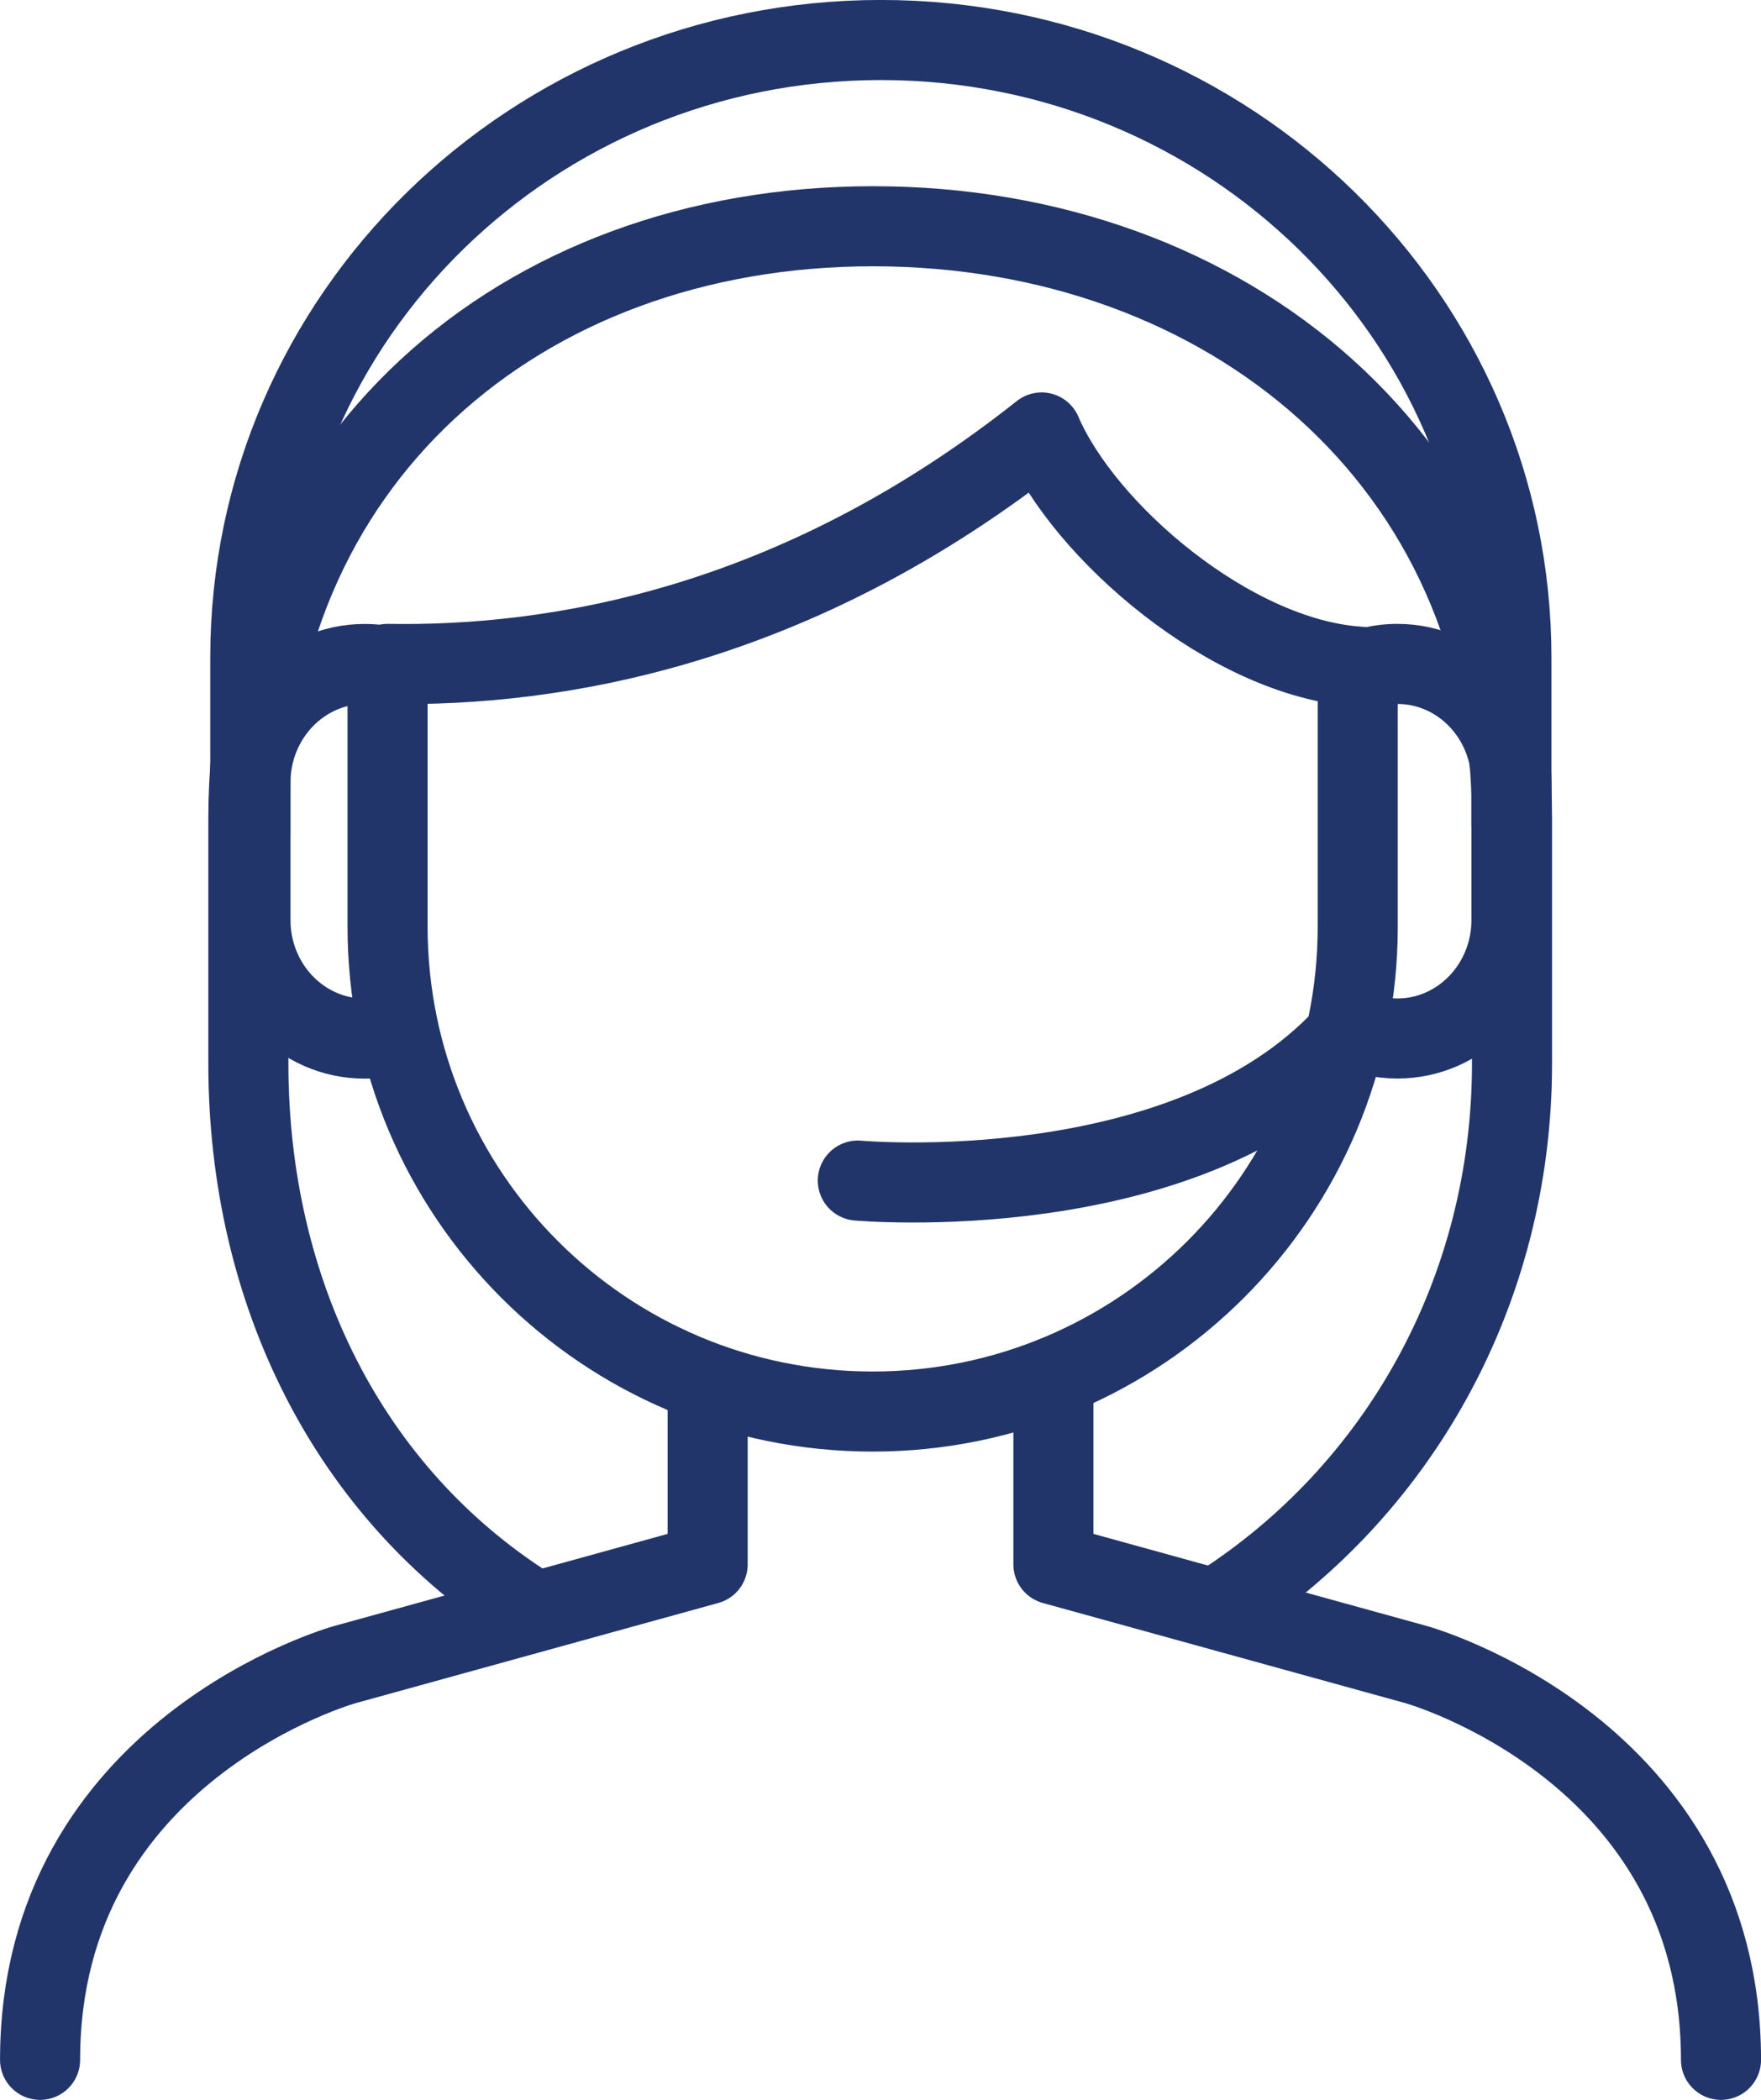
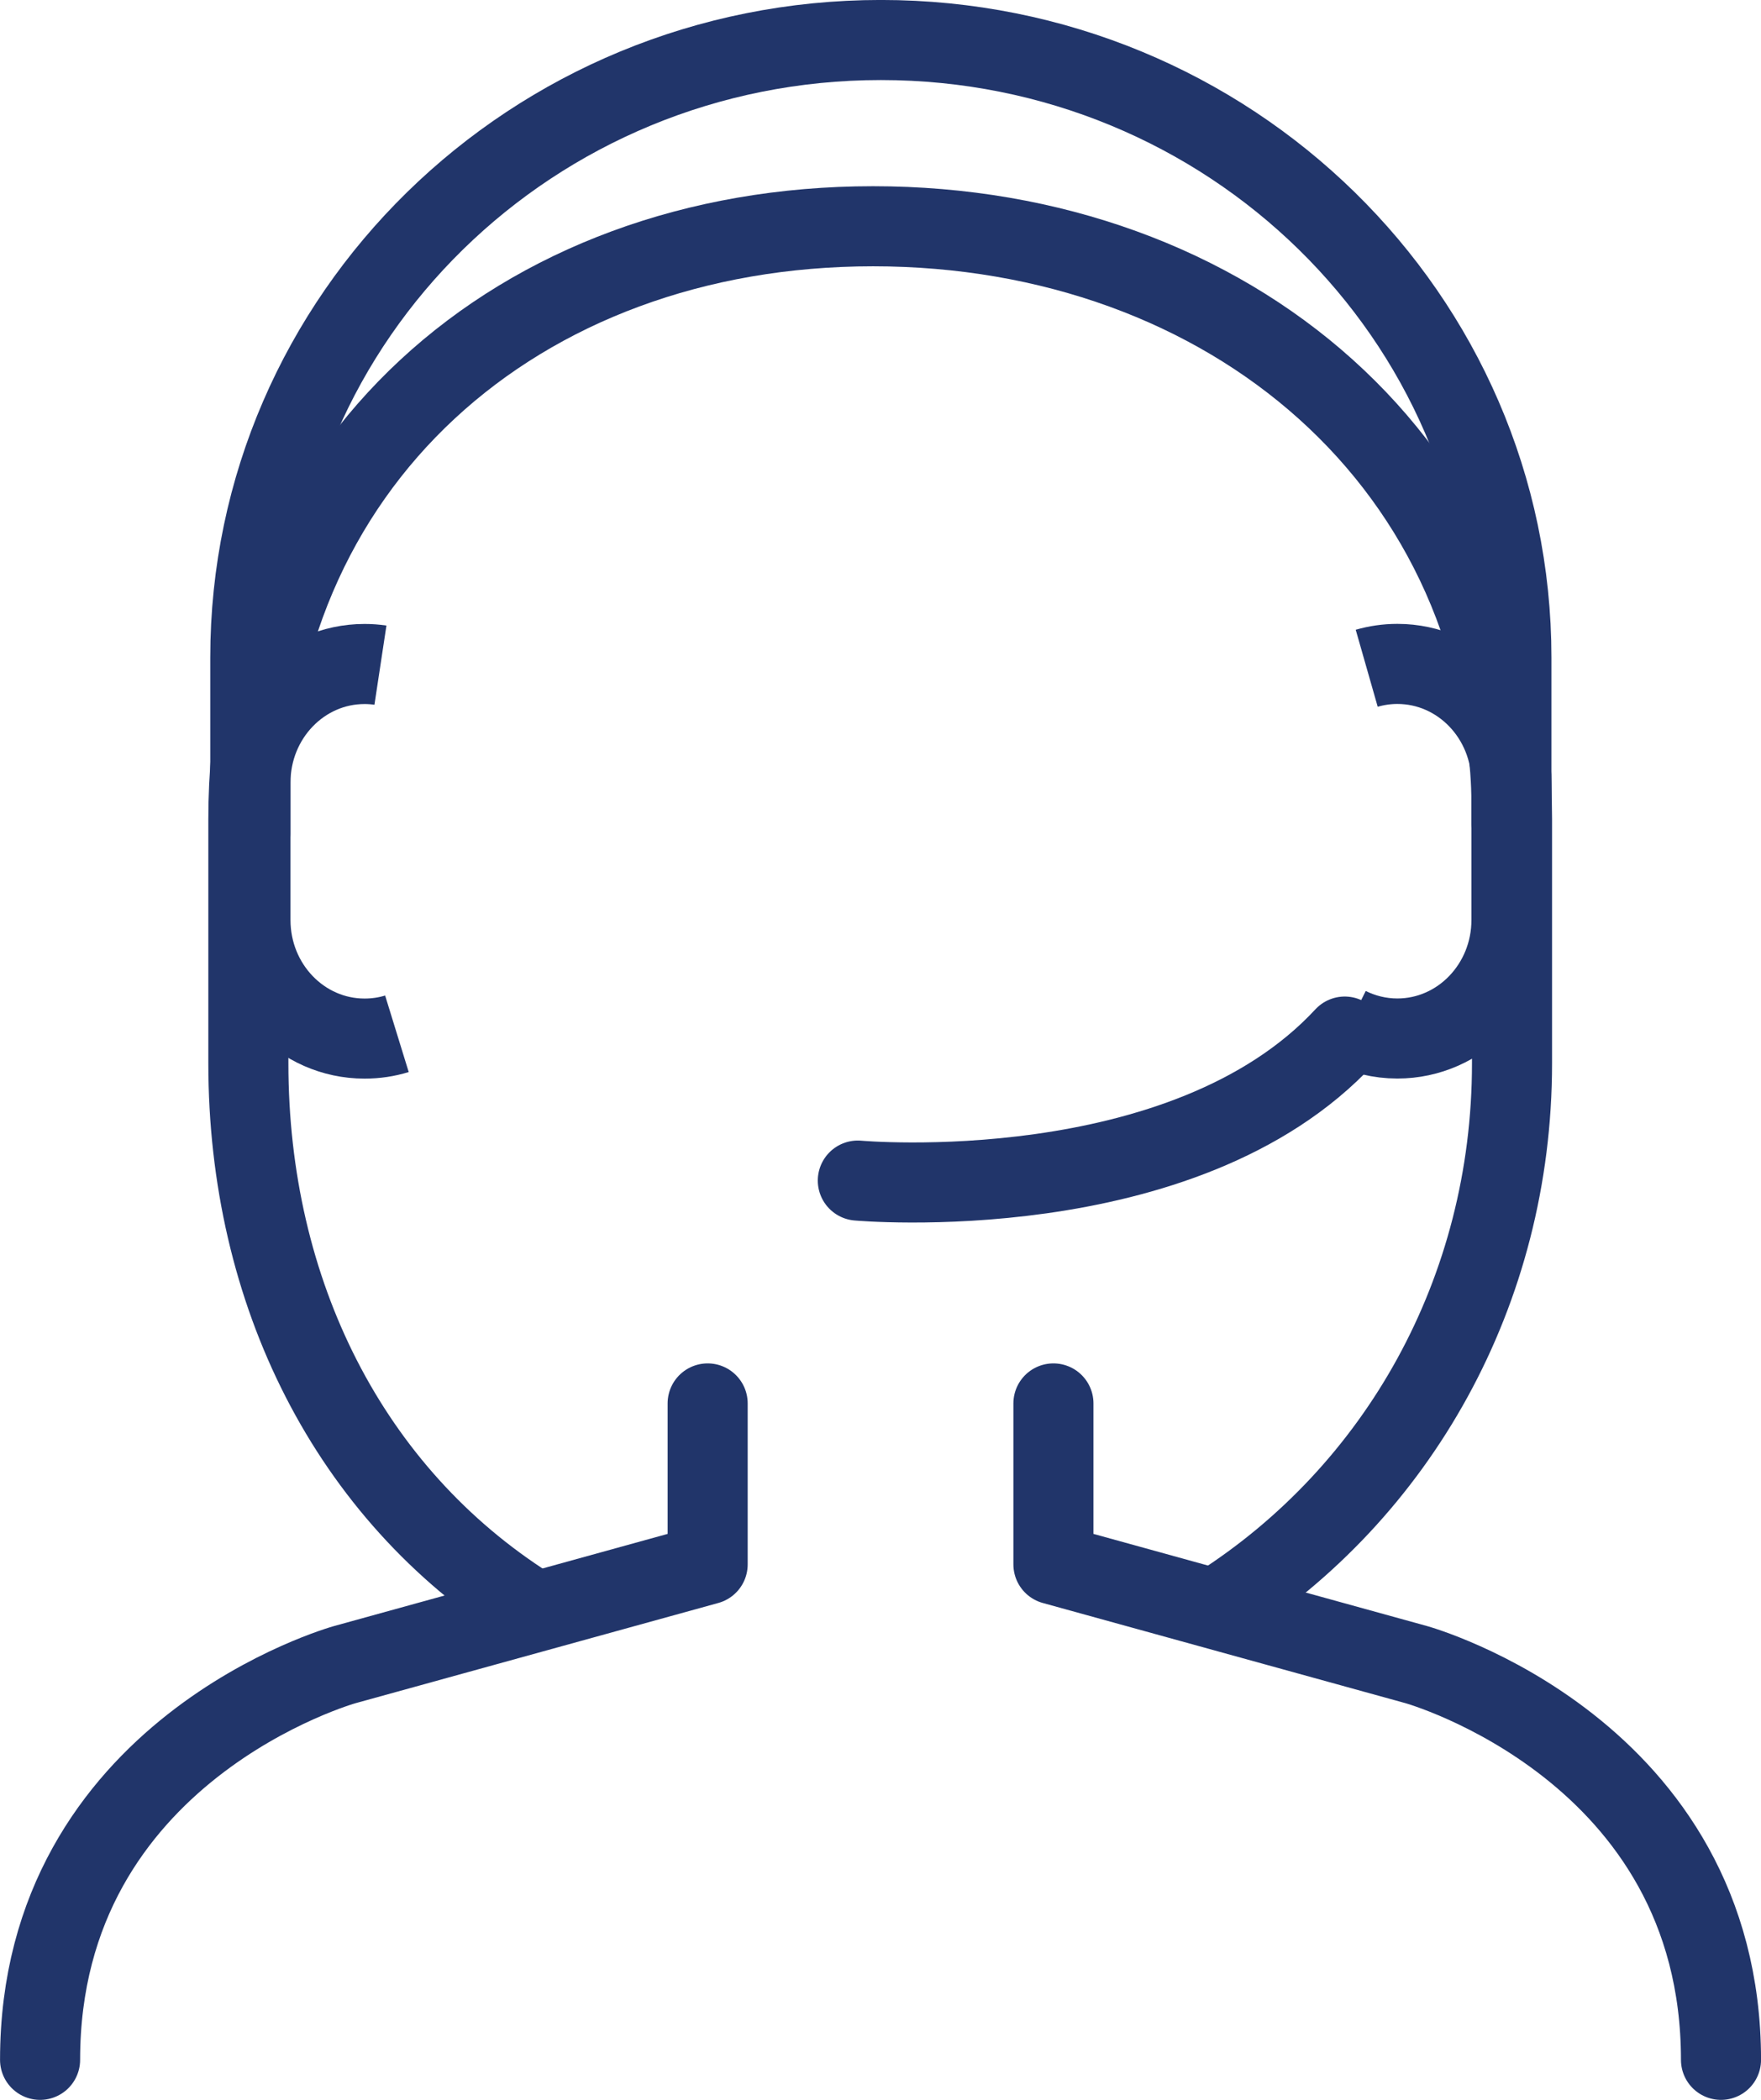
<svg xmlns="http://www.w3.org/2000/svg" version="1.1" id="Layer_1" x="0px" y="0px" viewBox="0 0 227.6 271.37" style="enable-background:new 0 0 227.6 271.37;" xml:space="preserve">
  <style type="text/css">
	.st0{fill:none;stroke:#21356A;stroke-width:10.349;stroke-linecap:round;stroke-linejoin:round;stroke-miterlimit:10;}
	.st1{fill:none;stroke:#21356A;stroke-width:10.349;stroke-linejoin:round;stroke-miterlimit:10;}
</style>
  <g>
    <g>
      <g>
        <path class="st0" d="M91.46,181.37v20.8l-46.88,12.95c0,0-39.4,10.94-39.4,51.08" />
        <path class="st0" d="M136.15,181.37v20.8l46.88,12.95c0,0,39.4,10.94,39.4,51.08" />
      </g>
-       <path class="st0" d="M134.62,55.89C102.88,81.06,71.87,86.17,50.09,85.8v33.93c0,34.63,28.07,62.69,62.69,62.69    c34.62,0,62.7-28.07,62.7-62.69v-32.4c0.05-0.39,0.08-0.79,0.12-1.18C159.07,85.05,140.09,68.66,134.62,55.89z" />
      <path class="st0" d="M68.43,207.77c-23.3-14.74-36.33-40.74-36.33-70.35v-31.58c0-45.94,34.8-76.6,80.74-76.6l0,0    c45.94,0,82.58,30.66,82.58,76.6v31.58c0,29.53-14.79,55.47-37.99,70.23" />
    </g>
    <g>
      <path class="st0" d="M32.35,107.78v-22.8c0-44.08,36.49-79.81,81.5-79.81l0,0c45.01,0,81.49,35.73,81.49,79.81v21.62" />
      <path class="st1" d="M176.64,86.36c1.26-0.36,2.58-0.56,3.96-0.56l0,0c8.15,0,14.75,6.86,14.75,15.32v17.77    c0,8.46-6.61,15.32-14.75,15.32l0,0c-2.29,0-4.46-0.55-6.39-1.51" />
      <path class="st1" d="M51.3,133.6c-1.33,0.41-2.73,0.62-4.18,0.62l0,0c-8.15,0-14.75-6.86-14.75-15.32v-17.77    c0-8.46,6.6-15.32,14.75-15.32l0,0c0.69,0,1.39,0.05,2.05,0.15" />
    </g>
    <path class="st0" d="M110.87,152.57c0,0,42.14,3.83,62.93-18.61" />
  </g>
</svg>